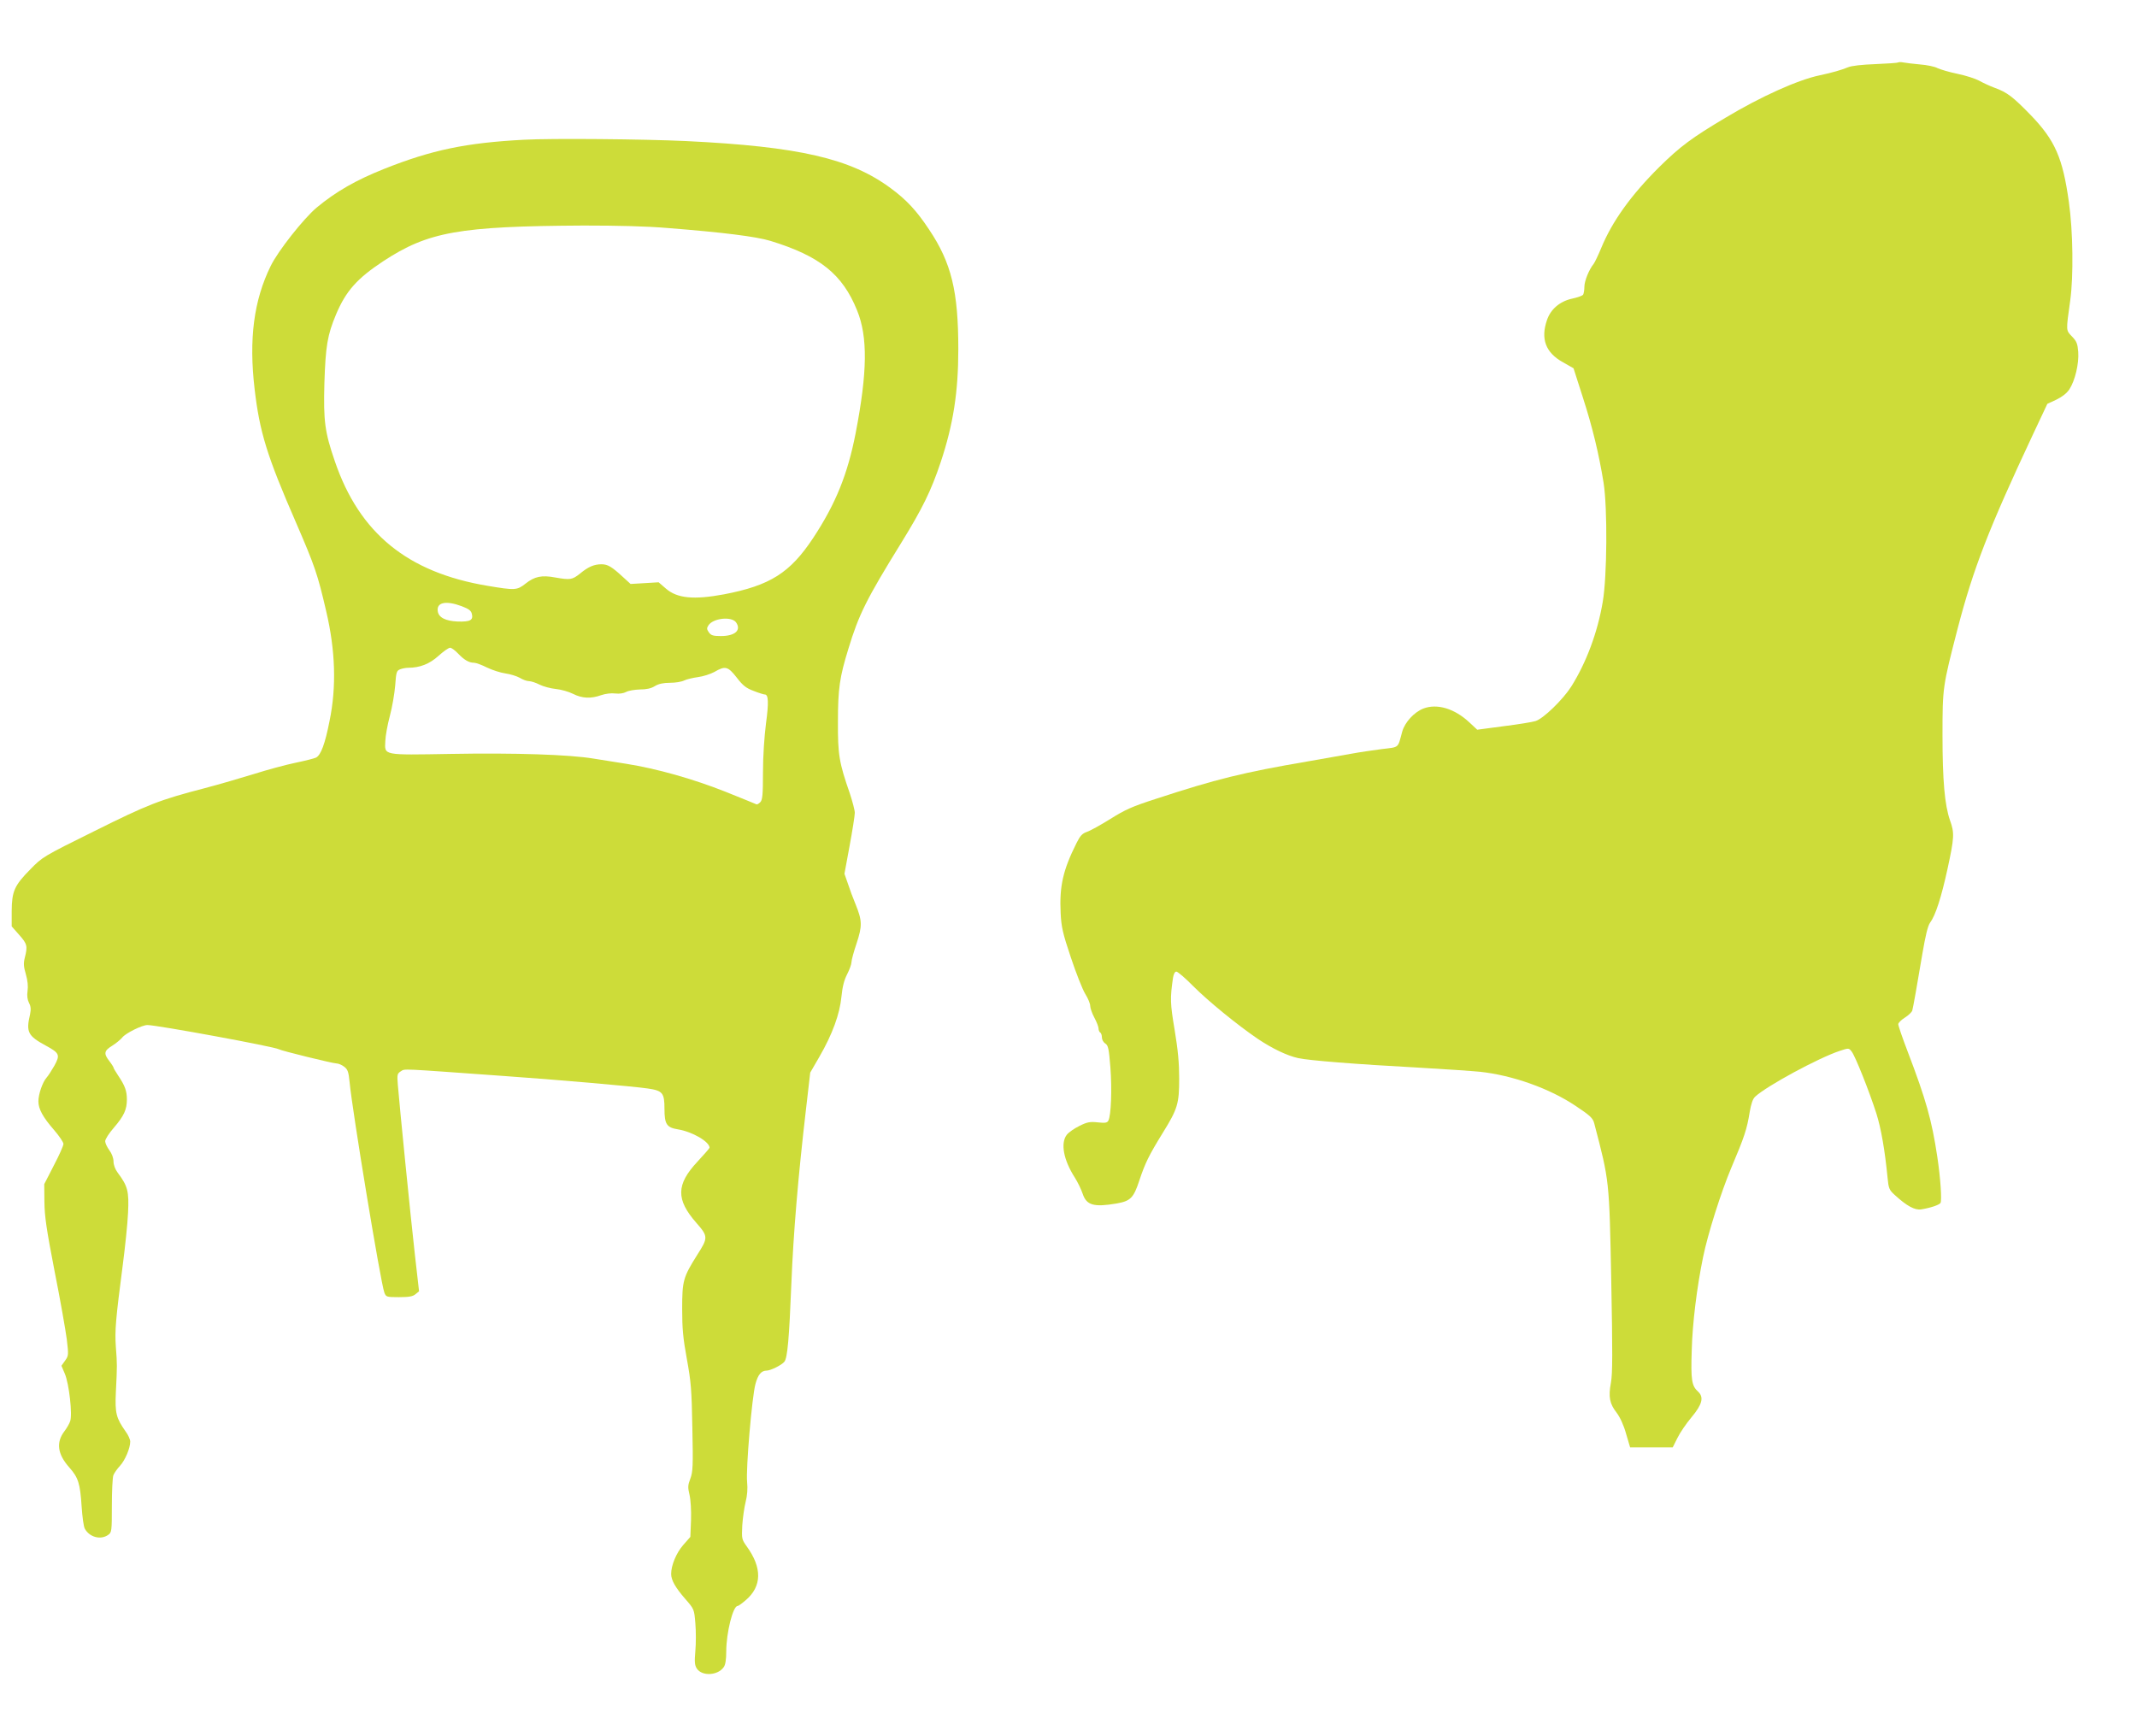
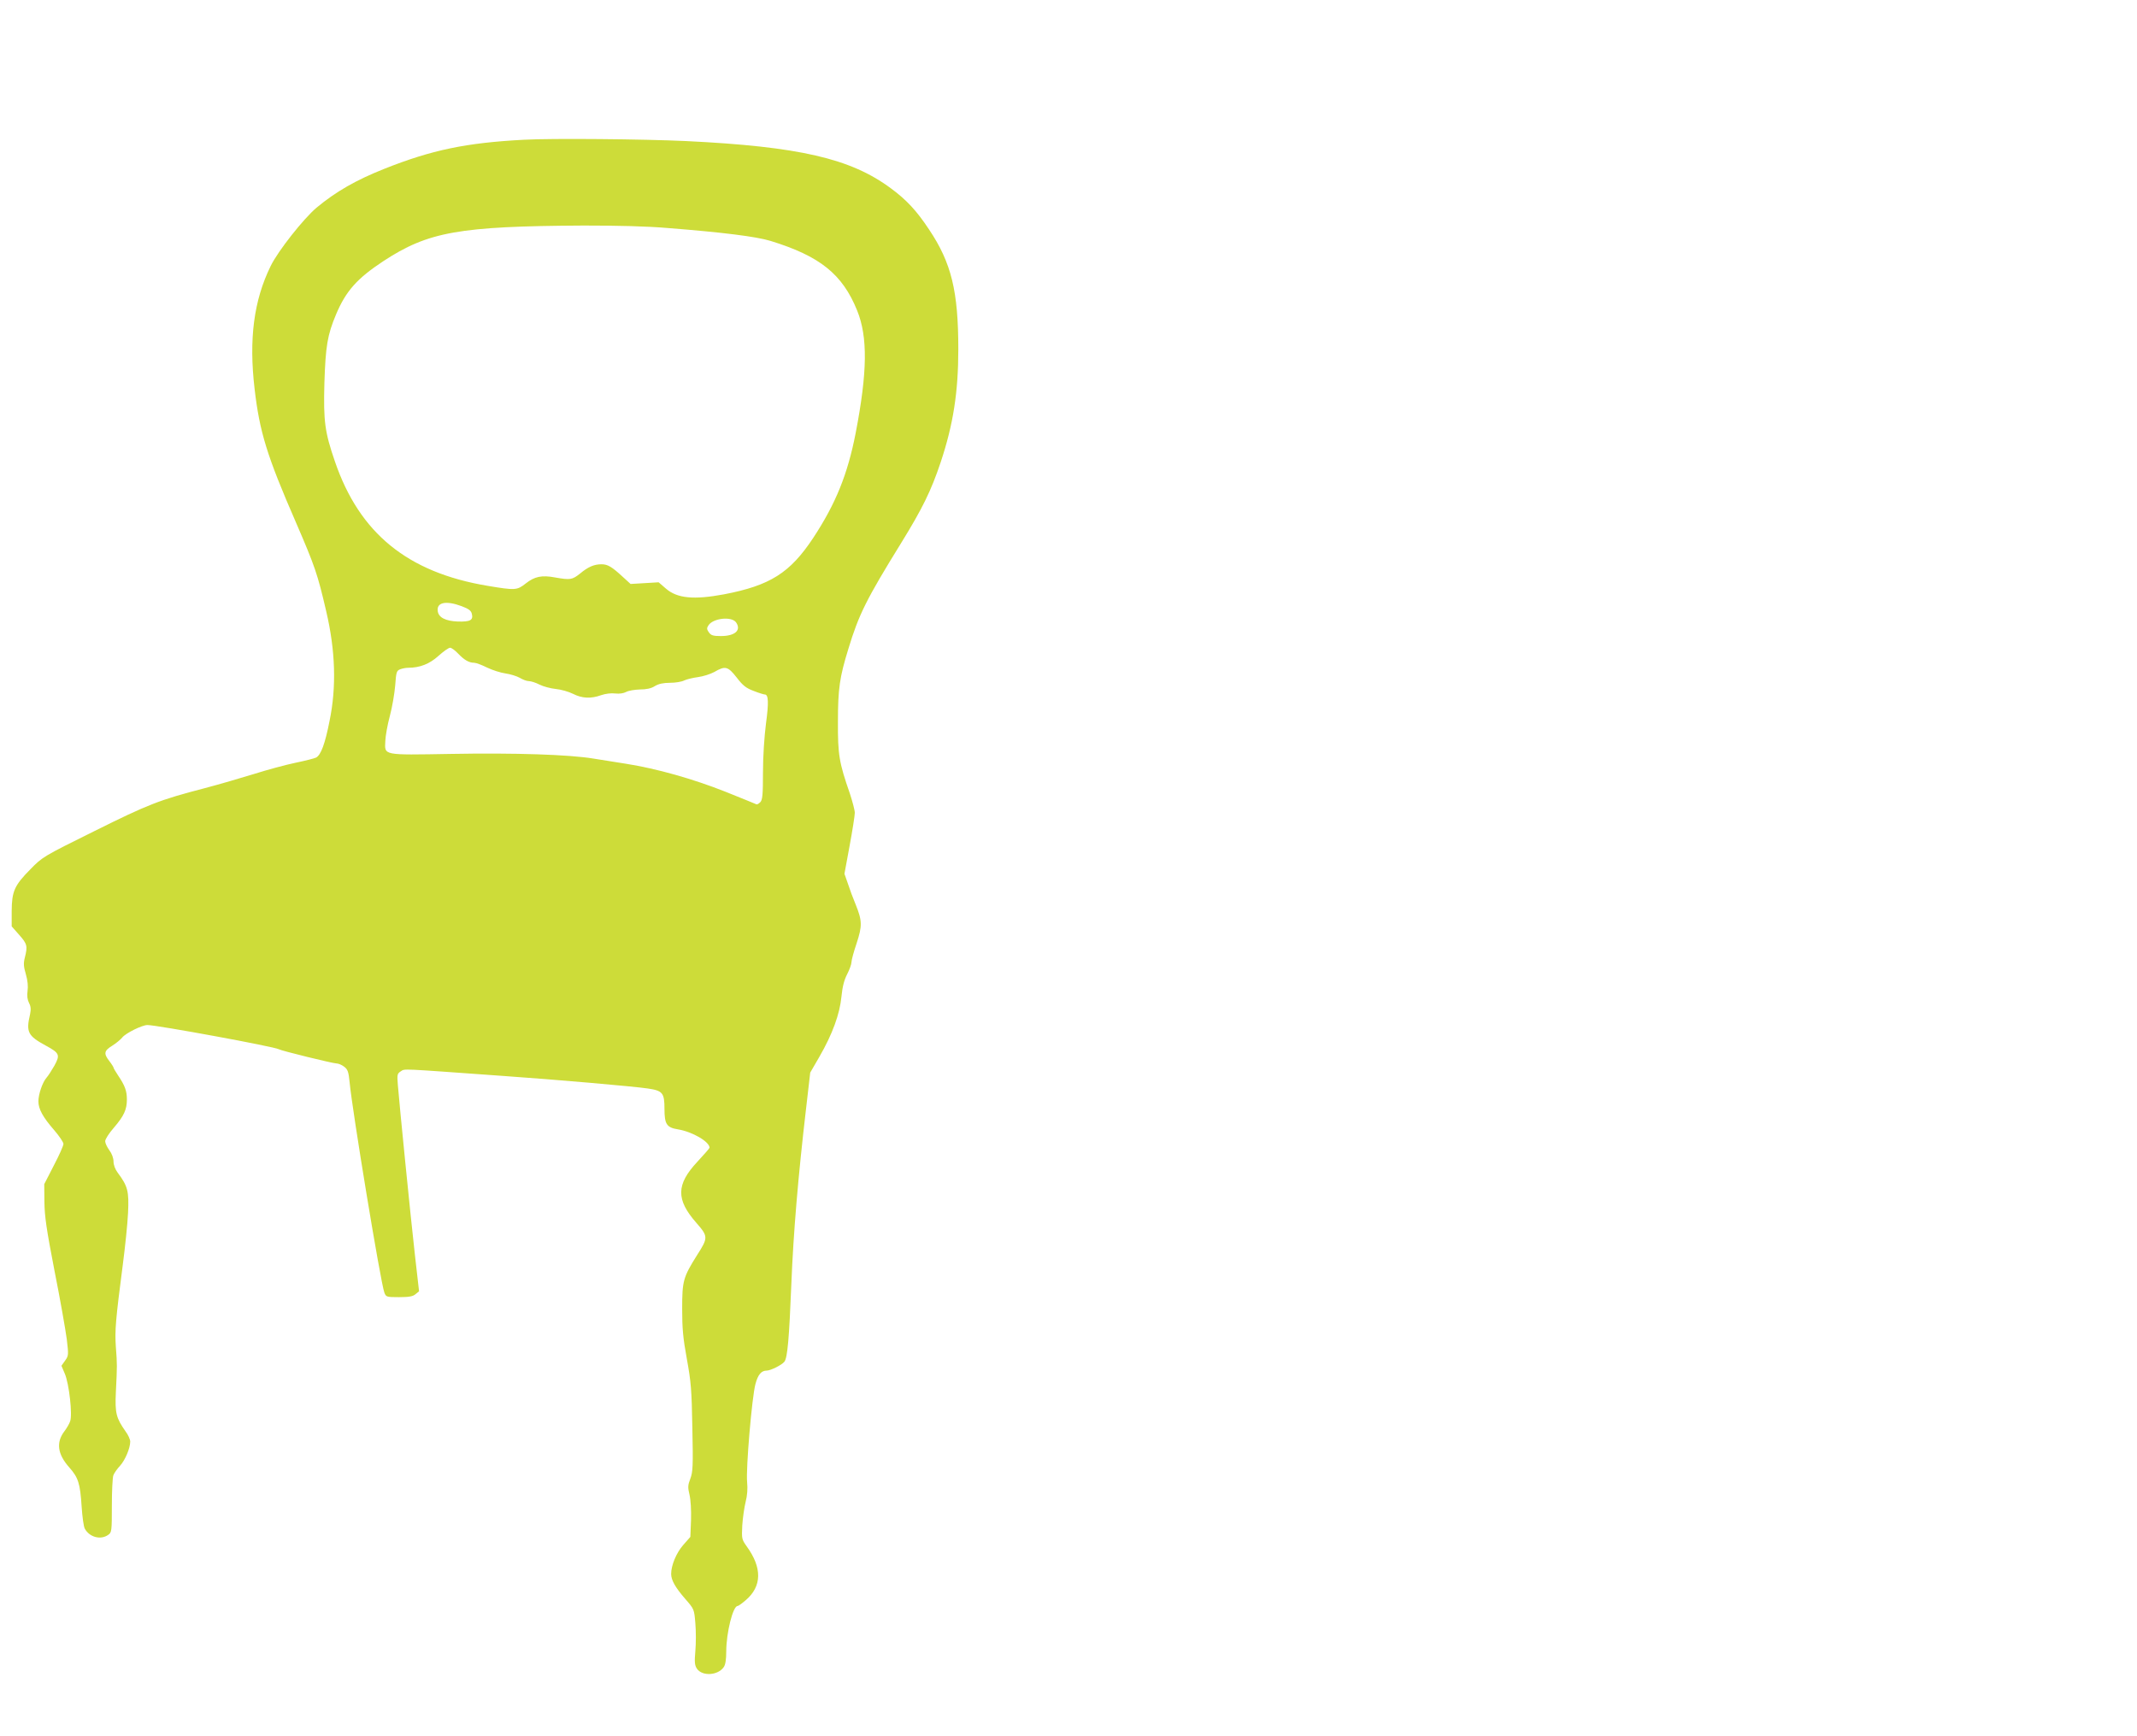
<svg xmlns="http://www.w3.org/2000/svg" version="1.0" width="1280pt" height="1040pt" viewBox="0 0 1280 1040" preserveAspectRatio="xMidYMid meet">
  <g transform="translate(0,1040) scale(0.1,-0.1)" fill="#cddc39" stroke="none">
-     <path d="M11369 10026 c-3 -3 -64 -7 -135 -10 -82 -3 -144 -10 -165 -19 -36 -15 -93 -32 -169 -48 -130 -27 -353 -127 -566 -255 -200 -119 -269 -170 -395 -294 -169 -168 -282 -325 -348 -485 -18 -44 -39 -87 -45 -95 -28 -34 -56 -103 -56 -138 0 -20 -4 -42 -8 -48 -4 -5 -33 -16 -66 -23 -73 -16 -128 -63 -150 -128 -39 -113 -8 -195 94 -252 l65 -37 56 -175 c58 -180 96 -338 124 -511 24 -153 21 -561 -5 -713 -31 -184 -99 -365 -189 -508 -50 -78 -166 -191 -213 -206 -18 -6 -104 -20 -192 -31 l-158 -21 -47 44 c-89 83 -193 114 -275 83 -56 -22 -111 -82 -127 -138 -28 -102 -15 -92 -122 -105 -53 -7 -136 -19 -184 -28 -48 -9 -166 -29 -261 -46 -386 -66 -548 -106 -908 -224 -143 -46 -185 -65 -274 -121 -58 -36 -121 -71 -140 -77 -28 -10 -40 -23 -62 -67 -81 -162 -103 -258 -95 -420 4 -82 12 -119 61 -265 31 -93 70 -192 86 -218 17 -27 30 -59 30 -72 0 -13 11 -45 25 -71 14 -26 25 -55 25 -65 0 -10 5 -21 10 -24 6 -3 10 -17 10 -29 0 -13 9 -30 21 -37 17 -12 21 -30 30 -144 10 -131 4 -286 -12 -317 -7 -14 -19 -16 -64 -11 -46 5 -63 2 -109 -21 -31 -15 -65 -39 -76 -53 -39 -50 -20 -151 48 -257 17 -27 38 -70 47 -97 23 -69 67 -81 203 -58 84 15 102 33 137 140 34 102 57 149 139 282 90 145 99 176 99 327 0 91 -7 169 -27 289 -27 161 -28 190 -10 314 4 23 11 37 20 37 8 0 54 -39 102 -88 90 -90 264 -232 386 -315 87 -58 174 -100 241 -115 61 -14 347 -37 720 -57 154 -9 321 -20 370 -25 195 -21 417 -100 572 -204 89 -59 104 -74 112 -105 91 -348 90 -335 102 -946 8 -423 8 -554 -2 -607 -16 -86 -8 -126 34 -180 21 -28 43 -76 57 -127 l24 -81 128 0 127 0 28 56 c15 31 53 87 85 125 64 76 75 120 39 153 -38 35 -44 67 -38 248 4 160 31 379 68 558 29 142 108 390 169 535 79 186 94 233 110 333 9 51 18 79 33 93 69 64 377 231 506 274 54 18 55 18 72 -4 21 -26 105 -237 148 -371 28 -89 51 -220 67 -385 6 -64 10 -73 43 -103 72 -66 121 -93 160 -86 55 9 105 26 114 38 9 14 0 150 -19 276 -33 220 -68 344 -178 632 -31 81 -56 154 -56 163 0 8 18 26 39 39 22 14 42 33 45 43 6 23 28 146 61 343 18 105 32 164 45 182 34 46 68 154 105 323 41 189 42 216 15 291 -32 91 -45 241 -45 509 0 288 1 292 90 637 95 365 188 603 451 1164 l87 185 54 25 c35 17 63 39 78 62 34 52 58 154 53 224 -4 49 -9 63 -37 92 -37 39 -37 30 -11 216 20 144 17 413 -8 590 -37 265 -83 369 -227 519 -108 111 -142 138 -220 166 -27 10 -68 29 -91 42 -22 12 -81 31 -130 41 -49 10 -102 26 -119 34 -16 9 -64 19 -105 22 -41 4 -86 9 -100 12 -14 3 -28 2 -31 0z" />
    <path d="M3140 9563 c-347 -18 -554 -61 -840 -175 -168 -67 -287 -135 -404 -232 -77 -65 -231 -259 -275 -350 -101 -206 -131 -437 -96 -736 30 -258 74 -401 247 -798 115 -266 130 -310 182 -534 55 -234 62 -453 20 -656 -27 -138 -52 -205 -81 -220 -10 -5 -65 -19 -123 -31 -58 -12 -169 -42 -248 -67 -78 -24 -211 -63 -295 -85 -273 -71 -337 -96 -661 -257 -307 -152 -312 -155 -384 -229 -96 -97 -111 -132 -112 -250 l0 -92 45 -51 c48 -54 51 -67 34 -135 -9 -35 -8 -54 6 -101 11 -38 14 -73 10 -100 -4 -29 -1 -52 9 -72 11 -21 12 -38 6 -68 -25 -106 -13 -129 94 -187 83 -45 87 -56 52 -120 -16 -28 -37 -61 -47 -72 -24 -27 -49 -99 -49 -142 0 -46 27 -95 94 -172 31 -36 56 -73 56 -83 0 -11 -26 -69 -58 -130 l-57 -111 1 -106 c1 -87 12 -163 61 -416 34 -170 66 -354 73 -407 11 -94 11 -99 -10 -128 l-22 -31 20 -47 c26 -60 47 -248 32 -286 -5 -15 -21 -42 -34 -59 -51 -67 -42 -137 29 -217 54 -61 65 -95 74 -235 4 -60 12 -120 19 -132 28 -51 95 -69 140 -37 21 15 22 21 22 174 0 87 4 170 9 183 5 13 23 39 40 57 31 34 61 106 61 145 0 12 -12 40 -28 61 -56 80 -64 109 -58 235 8 163 8 164 0 270 -7 100 -1 166 41 489 14 107 29 249 32 315 6 130 -1 159 -63 242 -14 19 -24 45 -24 65 0 21 -10 48 -25 68 -14 19 -25 43 -25 54 0 12 23 48 52 81 61 71 78 109 78 169 0 51 -11 82 -52 143 -15 23 -28 44 -28 48 0 3 -11 21 -25 39 -35 45 -32 62 17 92 24 15 50 37 60 49 20 26 119 75 151 75 57 0 763 -130 787 -145 14 -9 324 -85 345 -85 12 0 33 -9 47 -20 21 -16 26 -31 32 -92 15 -165 186 -1202 208 -1260 10 -27 13 -28 88 -28 59 0 83 4 99 18 l21 17 -25 220 c-26 230 -93 902 -102 1016 -5 62 -4 68 18 82 26 16 -14 17 614 -28 303 -21 787 -63 864 -75 90 -13 101 -26 101 -122 0 -92 13 -112 81 -123 86 -14 189 -74 189 -110 0 -3 -33 -41 -73 -84 -127 -136 -129 -226 -6 -366 71 -81 71 -89 5 -192 -84 -134 -90 -154 -90 -323 0 -117 5 -175 28 -300 25 -137 29 -185 33 -413 5 -229 3 -264 -12 -304 -15 -39 -16 -52 -5 -97 7 -29 11 -94 9 -152 l-4 -100 -43 -49 c-41 -47 -72 -121 -72 -173 0 -37 25 -81 84 -149 54 -62 54 -62 61 -147 4 -46 4 -121 0 -165 -6 -66 -4 -86 9 -106 31 -47 126 -42 161 9 10 13 15 46 15 93 0 112 40 273 68 273 5 0 27 16 49 35 97 83 99 194 5 323 -29 41 -30 45 -26 125 3 45 12 108 20 140 10 39 13 79 9 120 -8 77 29 511 50 587 15 56 35 80 67 80 23 0 90 33 106 53 19 22 29 144 42 467 12 304 41 646 87 1040 l26 225 55 95 c78 135 122 256 132 360 6 60 16 99 34 134 14 27 26 60 26 72 0 13 14 64 31 114 34 104 34 134 -7 235 -14 33 -34 87 -45 121 l-21 60 31 168 c17 92 31 181 31 197 0 16 -14 68 -30 117 -64 184 -72 231 -71 429 0 197 10 267 63 438 62 204 107 295 316 633 127 206 179 312 236 482 76 228 106 422 106 679 0 346 -41 516 -175 716 -74 112 -135 178 -229 247 -241 179 -550 250 -1226 283 -256 12 -805 17 -970 8z m861 -529 c330 -26 529 -51 614 -77 296 -91 431 -199 519 -417 64 -158 62 -367 -9 -735 -48 -246 -119 -422 -254 -627 -139 -210 -258 -285 -534 -338 -182 -34 -281 -24 -348 34 l-44 38 -84 -5 -84 -5 -46 42 c-66 61 -91 76 -128 76 -44 0 -80 -15 -129 -56 -47 -37 -58 -39 -149 -23 -80 15 -123 6 -176 -36 -52 -41 -62 -42 -229 -14 -479 80 -767 315 -914 745 -61 177 -69 241 -63 468 7 223 18 289 70 413 59 140 126 215 282 318 270 177 453 210 1201 214 205 0 378 -4 505 -15z m-1236 -2265 c42 -16 56 -26 61 -45 10 -39 -9 -49 -84 -47 -73 3 -115 24 -120 62 -8 53 49 65 143 30z m1643 -96 c34 -47 -4 -83 -90 -83 -47 0 -59 4 -72 22 -13 19 -14 25 -2 43 28 42 136 54 164 18z m-1665 -187 c37 -39 66 -56 97 -56 11 0 46 -13 78 -29 31 -15 81 -31 110 -35 29 -4 67 -16 85 -26 18 -11 42 -20 55 -20 12 0 41 -9 64 -21 22 -11 66 -23 97 -26 31 -3 77 -16 103 -29 55 -28 108 -30 169 -8 26 9 60 13 84 10 25 -3 50 1 65 9 14 8 51 14 82 15 39 0 68 6 90 20 23 14 51 20 91 20 32 0 70 6 85 14 15 7 52 16 82 20 31 4 75 18 99 31 65 38 81 34 134 -34 37 -48 56 -63 102 -80 30 -12 60 -21 66 -21 22 0 24 -49 7 -174 -10 -79 -18 -195 -18 -293 0 -135 -3 -164 -16 -178 -9 -9 -19 -15 -23 -13 -3 2 -88 36 -187 76 -192 76 -410 138 -594 167 -58 9 -145 23 -195 31 -143 24 -470 35 -855 28 -413 -7 -396 -10 -392 78 1 30 13 97 27 149 14 52 28 134 32 182 6 82 8 89 30 98 13 5 35 9 48 9 70 0 128 23 181 71 30 27 61 49 70 49 8 0 29 -15 47 -34z" />
  </g>
</svg>